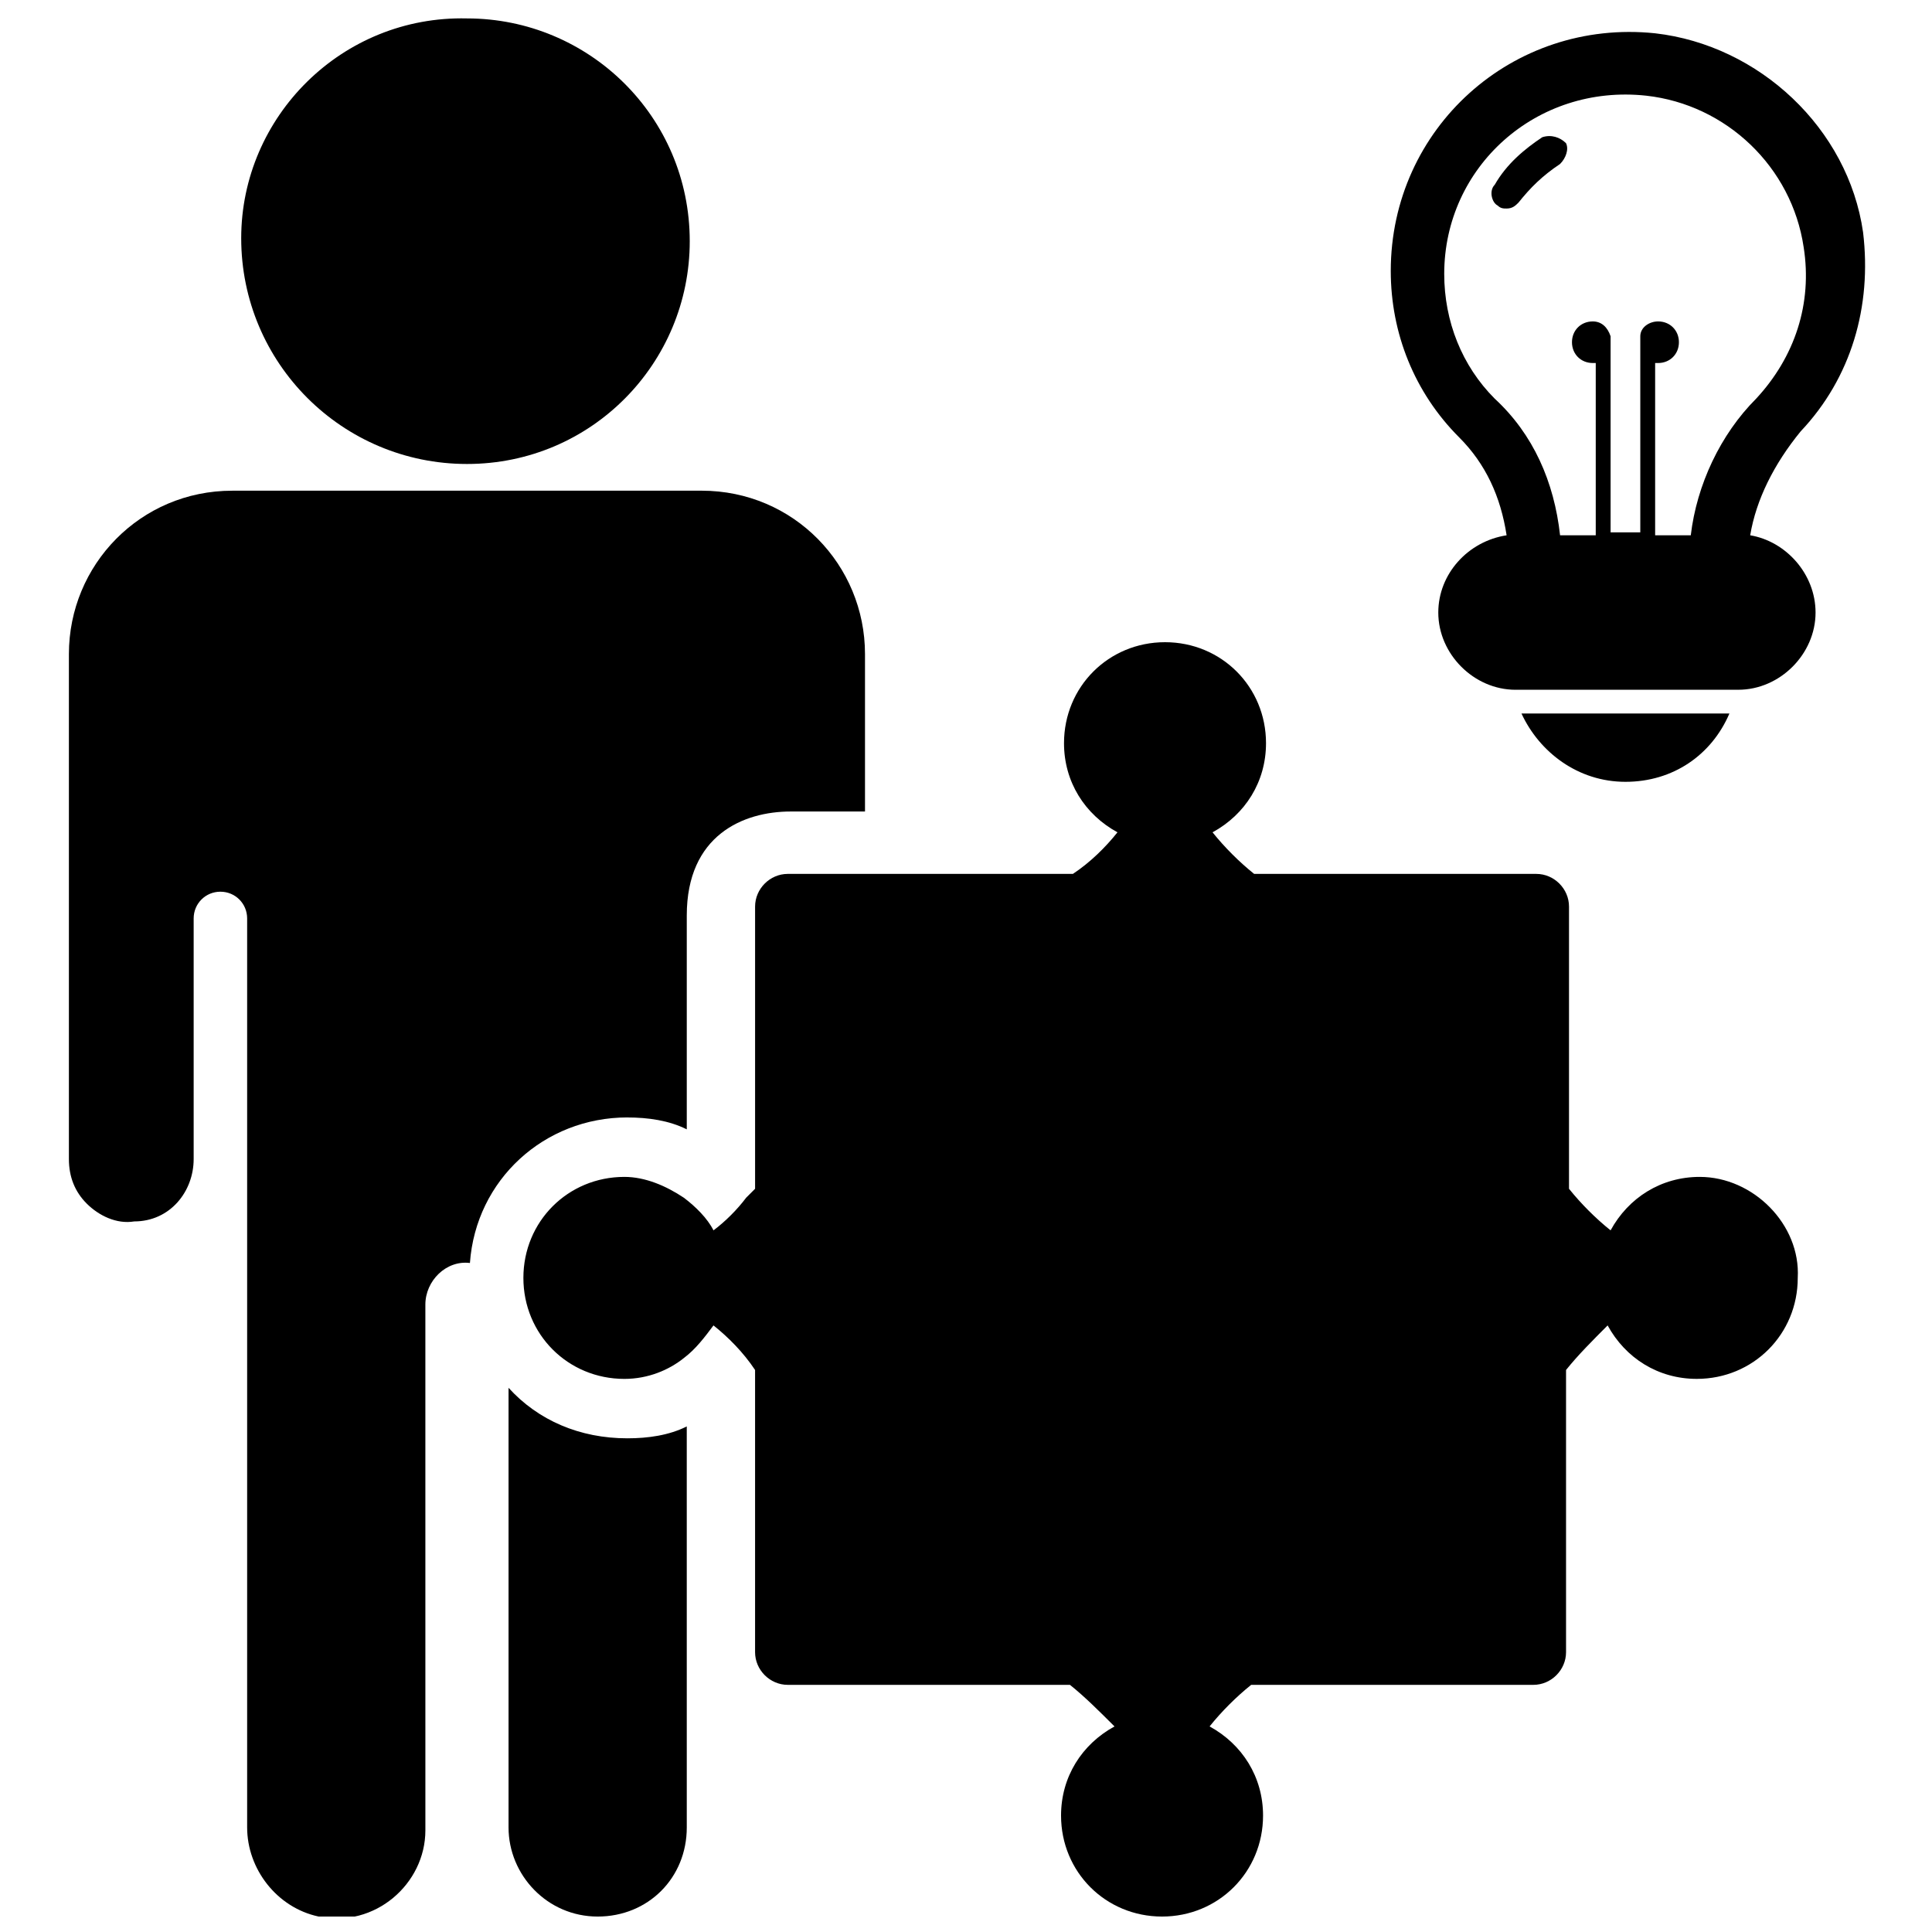
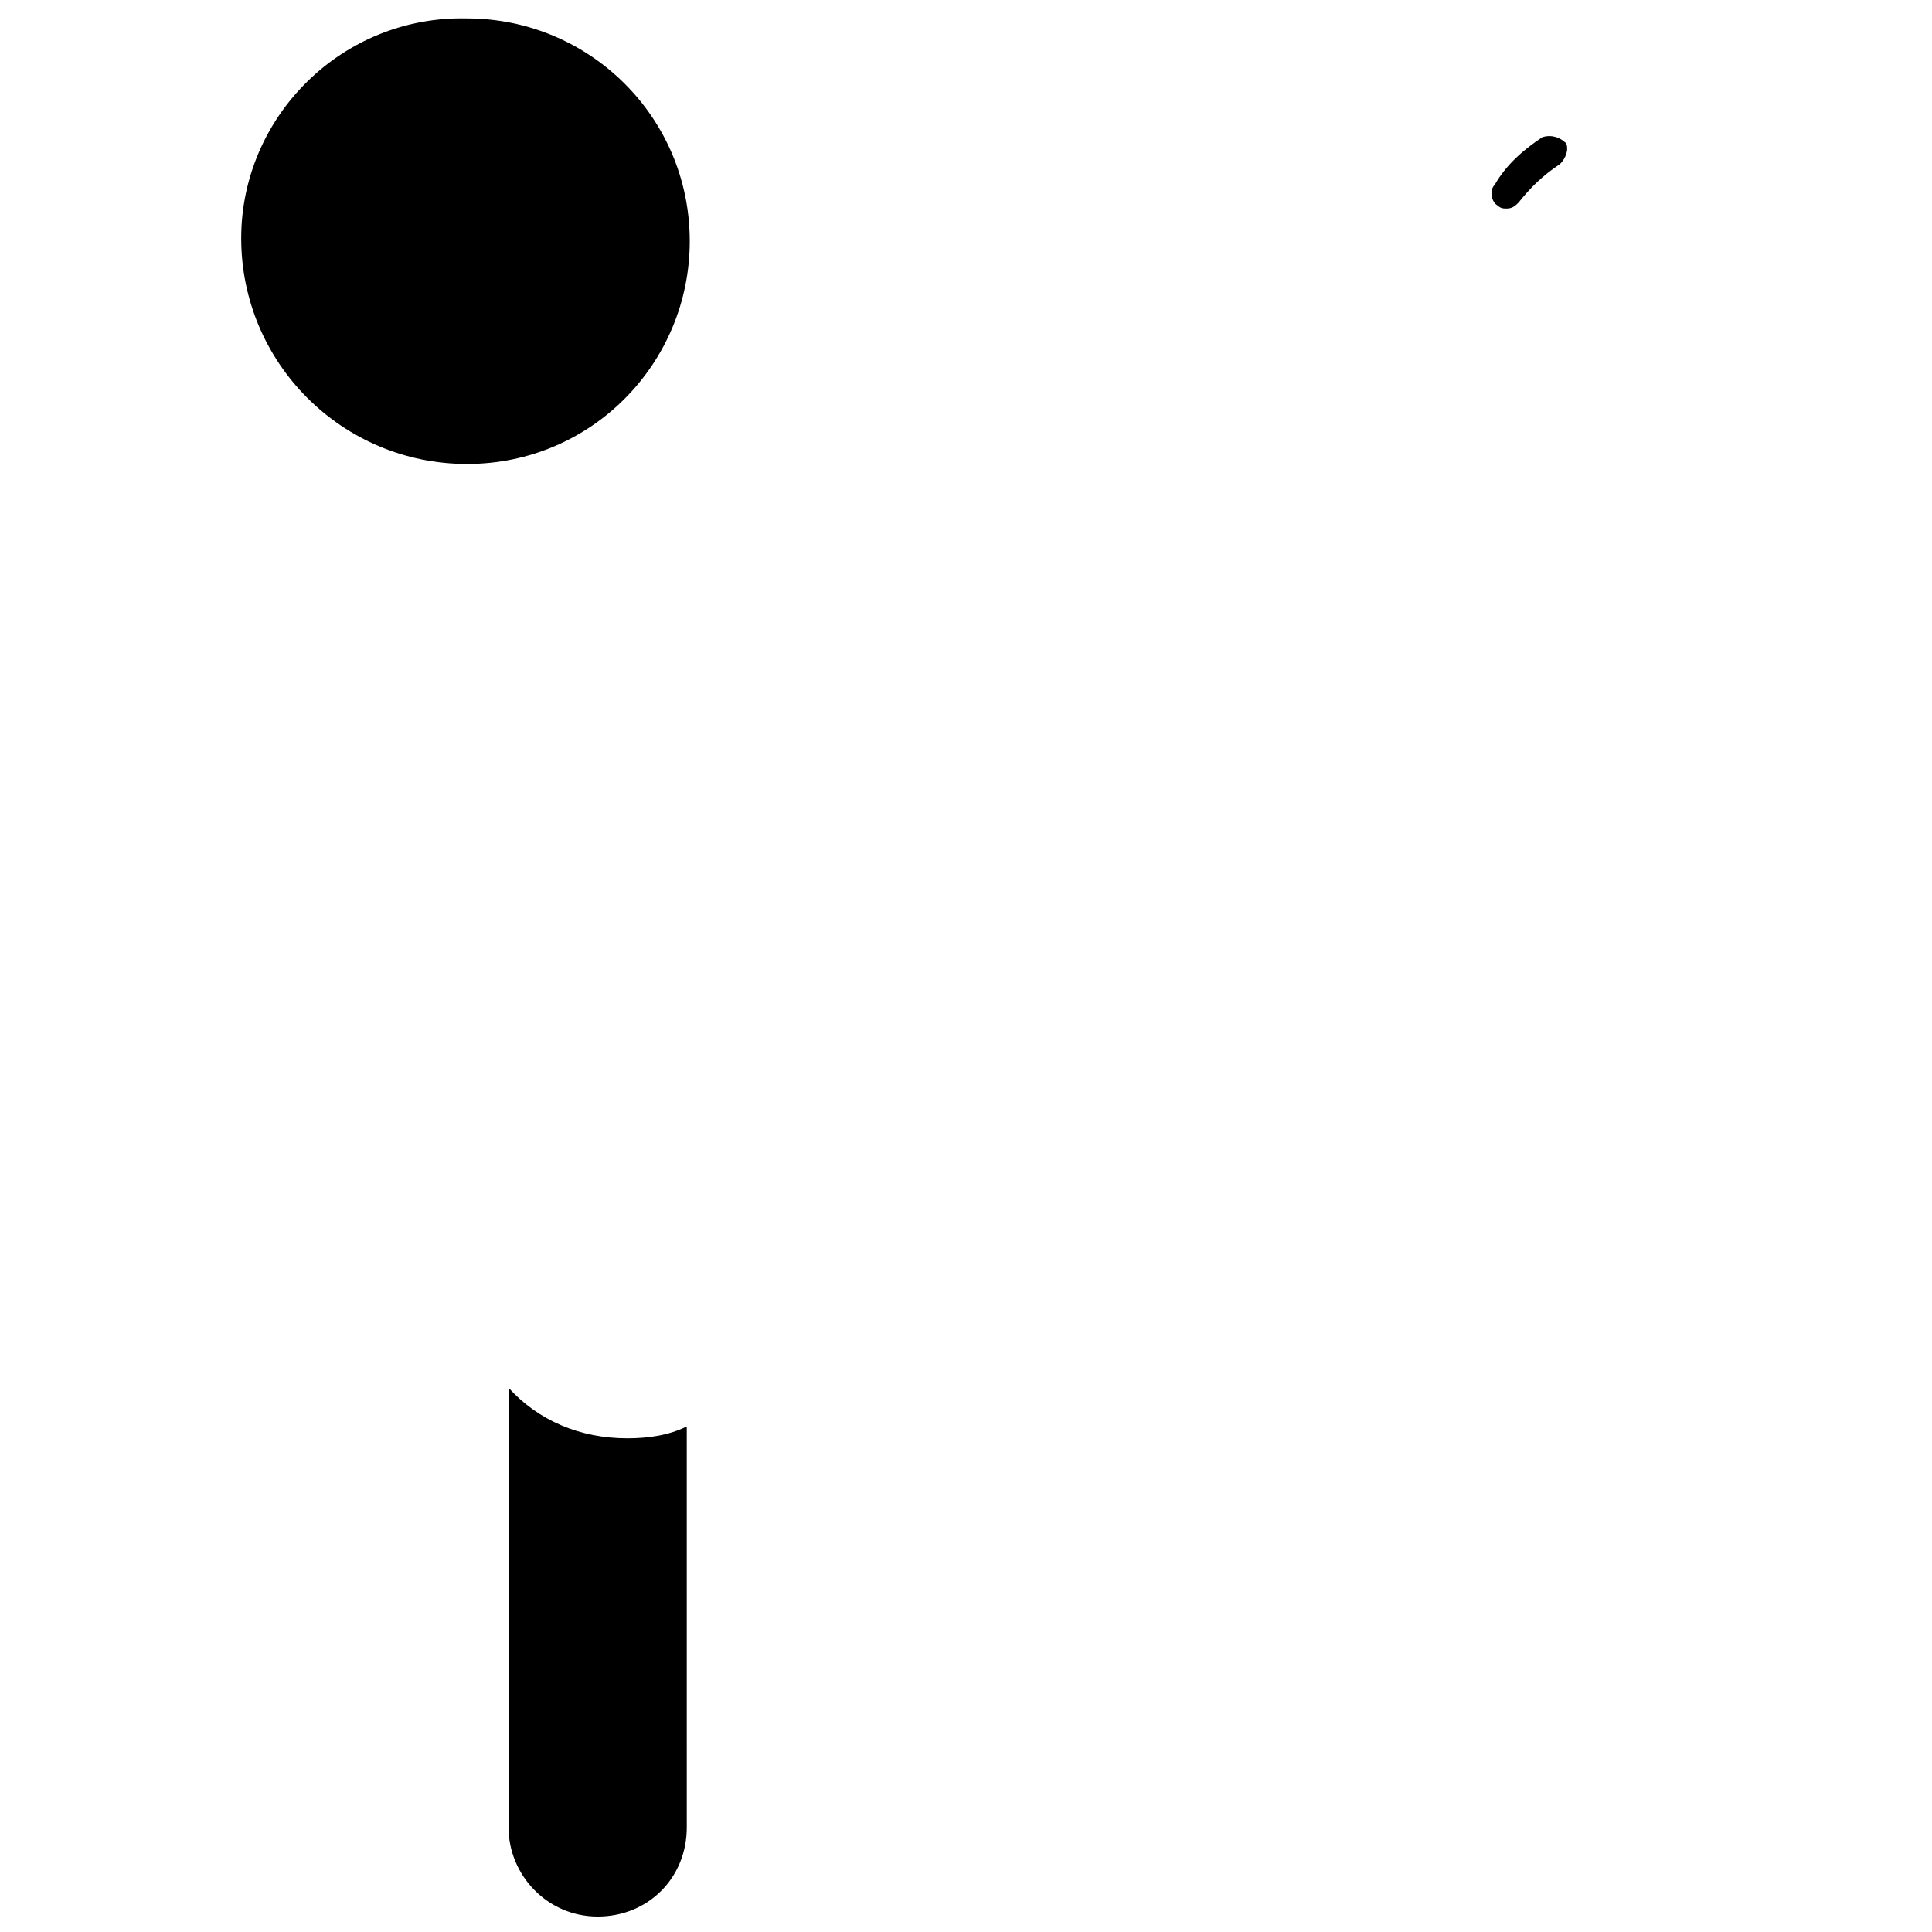
<svg xmlns="http://www.w3.org/2000/svg" width="800px" height="800px" version="1.1" viewBox="144 144 512 512">
  <defs>
    <clipPath id="d">
      <path d="m207 148.09h120v118.91h-120z" />
    </clipPath>
    <clipPath id="c">
      <path d="m278 511h49v140.9h-49z" />
    </clipPath>
    <clipPath id="b">
-       <path d="m162 274h212v377.9h-212z" />
-     </clipPath>
+       </clipPath>
    <clipPath id="a">
      <path d="m282 314h339v337.9h-339z" />
    </clipPath>
  </defs>
  <g clip-path="url(#d)">
    <path d="m267.75 266.96c33.062 0 59.039-26.766 59.039-59.039 0-33.062-26.766-59.039-59.039-59.039-33.062-0.789-59.828 25.977-59.828 58.25 0 33.062 26.766 59.828 59.828 59.828z" />
  </g>
  <g clip-path="url(#c)">
    <path d="m278.77 511.78v116.51c0 12.594 10.234 23.617 23.617 23.617 13.383 0 23.617-10.234 23.617-23.617l-0.004-106.27c-4.723 2.363-10.234 3.148-15.742 3.148-12.594 0-23.617-4.723-31.488-13.383z" />
  </g>
  <g clip-path="url(#b)">
    <path d="m310.26 440.14c5.512 0 11.02 0.789 15.742 3.148v-56.68c0-21.254 14.957-27.551 27.551-27.551h19.68v-41.723c0-23.617-18.895-43.297-43.297-43.297l-124.38 0.004c-24.402 0-43.297 19.68-43.297 43.297v133.82c0 4.723 1.574 8.66 4.723 11.809 3.148 3.148 7.871 5.512 12.594 4.723 9.449 0 15.746-7.875 15.746-16.531v-63.762c0-3.938 3.148-7.086 7.086-7.086s7.086 3.148 7.086 7.086v240.88c0 11.02 7.871 21.254 18.895 23.617 14.957 3.148 28.34-8.66 28.34-22.828l-0.004-139.34c0-6.297 5.512-11.809 11.809-11.02 1.574-22.043 19.68-38.574 41.723-38.574z" />
  </g>
  <g clip-path="url(#a)">
-     <path d="m594.44 455.89c-10.234 0-18.895 5.512-23.617 14.168-3.938-3.148-7.871-7.086-11.02-11.02v-74.785c0-4.723-3.938-8.66-8.66-8.66h-74.785c-3.938-3.148-7.871-7.086-11.02-11.02 8.66-4.723 14.168-13.383 14.168-23.617 0-14.957-11.809-26.766-26.766-26.766s-26.766 11.809-26.766 26.766c0 10.234 5.512 18.895 14.168 23.617-3.148 3.938-7.086 7.871-11.809 11.02h-75.566c-4.723 0-8.66 3.938-8.66 8.66v74.785c-0.789 0.789-1.574 1.574-2.363 2.363-2.363 3.148-5.512 6.297-8.66 8.66-1.574-3.148-4.723-6.297-7.871-8.66-4.723-3.148-10.234-5.512-15.742-5.512-14.957 0-26.766 11.809-26.766 26.766s11.809 26.766 26.766 26.766c6.297 0 11.809-2.363 15.742-5.512 3.148-2.363 5.512-5.512 7.871-8.66 3.938 3.148 7.871 7.086 11.02 11.809v74.785c0 4.723 3.938 8.66 8.66 8.66h74.785c3.938 3.148 7.871 7.086 11.809 11.02-8.66 4.723-14.168 13.383-14.168 23.617 0 14.957 11.809 26.766 26.766 26.766s26.766-11.809 26.766-26.766c0-10.234-5.512-18.895-14.168-23.617 3.148-3.938 7.086-7.871 11.02-11.02h74.785c4.723 0 8.66-3.938 8.66-8.66v-74.785c3.148-3.938 7.086-7.871 11.02-11.809 4.723 8.66 13.383 14.168 23.617 14.168 14.957 0 26.766-11.809 26.766-26.766 0.785-14.168-11.812-26.762-25.98-26.762z" />
-   </g>
-   <path d="m607.82 285.86c1.574-9.445 6.297-18.895 13.383-27.551 13.383-14.168 18.895-33.062 16.531-52.742-3.938-27.551-27.551-49.594-55.105-52.742-37.785-3.938-70.062 25.191-70.062 62.977 0 16.531 6.297 32.273 18.105 44.082 7.086 7.086 11.02 15.742 12.594 25.977-10.234 1.574-18.105 10.234-18.105 20.469 0 11.02 9.445 20.469 20.469 20.469l59.043-0.004c11.02 0 20.469-9.445 20.469-20.469-0.004-10.234-7.875-18.891-17.32-20.465zm-15.746 0h-9.445v-45.656h0.789c3.148 0 5.512-2.363 5.512-5.512s-2.363-5.512-5.512-5.512c-2.363 0-4.723 1.574-4.723 3.938v51.957h-7.871v-51.957c-0.789-2.363-2.363-3.938-4.723-3.938-3.148 0-5.512 2.363-5.512 5.512s2.363 5.512 5.512 5.512h0.789v45.656h-9.453c-1.574-14.168-7.086-26.766-17.32-36.211-8.66-8.66-13.383-20.469-13.383-33.062 0-28.34 24.402-50.383 53.531-47.23 21.254 2.363 38.574 18.895 41.723 40.148 2.363 14.957-2.363 29.125-12.594 40.148-9.445 9.441-15.746 22.824-17.32 36.207z" />
-   <path d="m574.76 351.19c12.594 0 22.828-7.086 27.551-18.105h-55.105c4.727 10.234 14.961 18.105 27.555 18.105z" />
+     </g>
  <path d="m552.71 180.37c-4.723 3.148-9.445 7.086-12.594 12.594-1.574 1.574-0.789 4.723 0.789 5.512 0.789 0.789 1.574 0.789 2.363 0.789 1.574 0 2.363-0.789 3.148-1.574 3.144-3.938 6.293-7.086 11.016-10.234 1.574-1.574 2.363-3.938 1.574-5.512-1.574-1.574-3.934-2.359-6.297-1.574z" />
</svg>